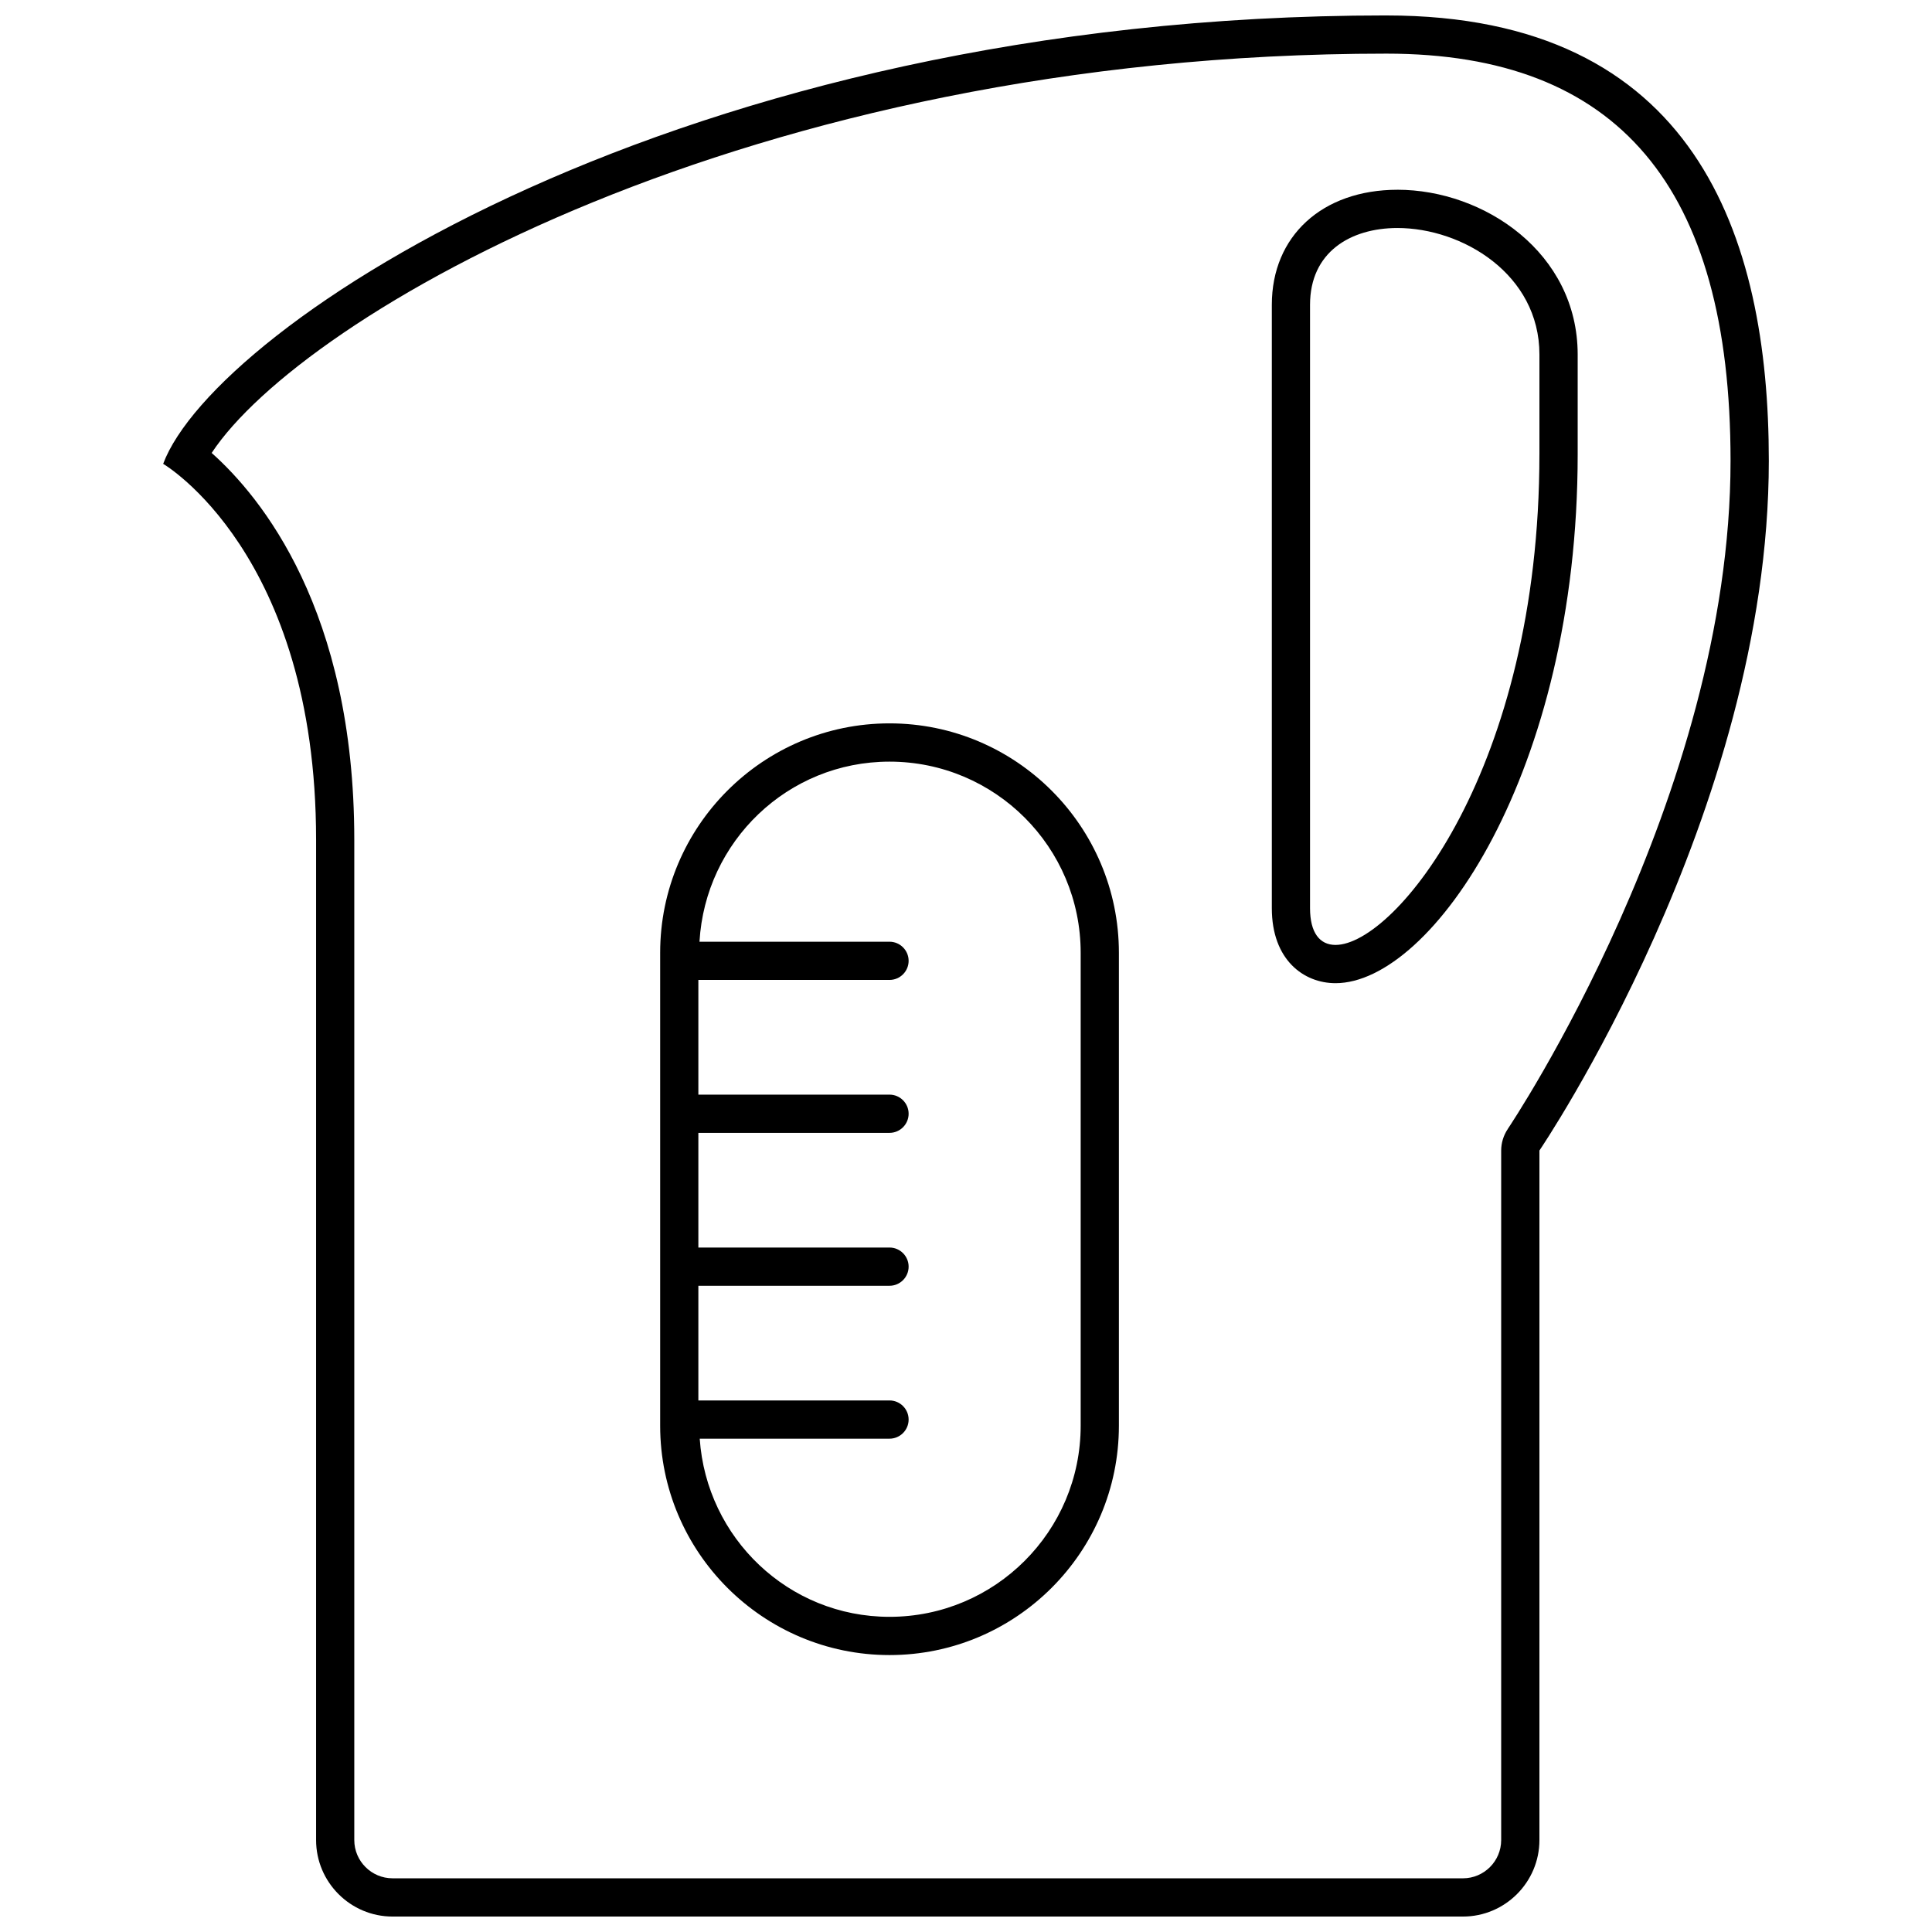
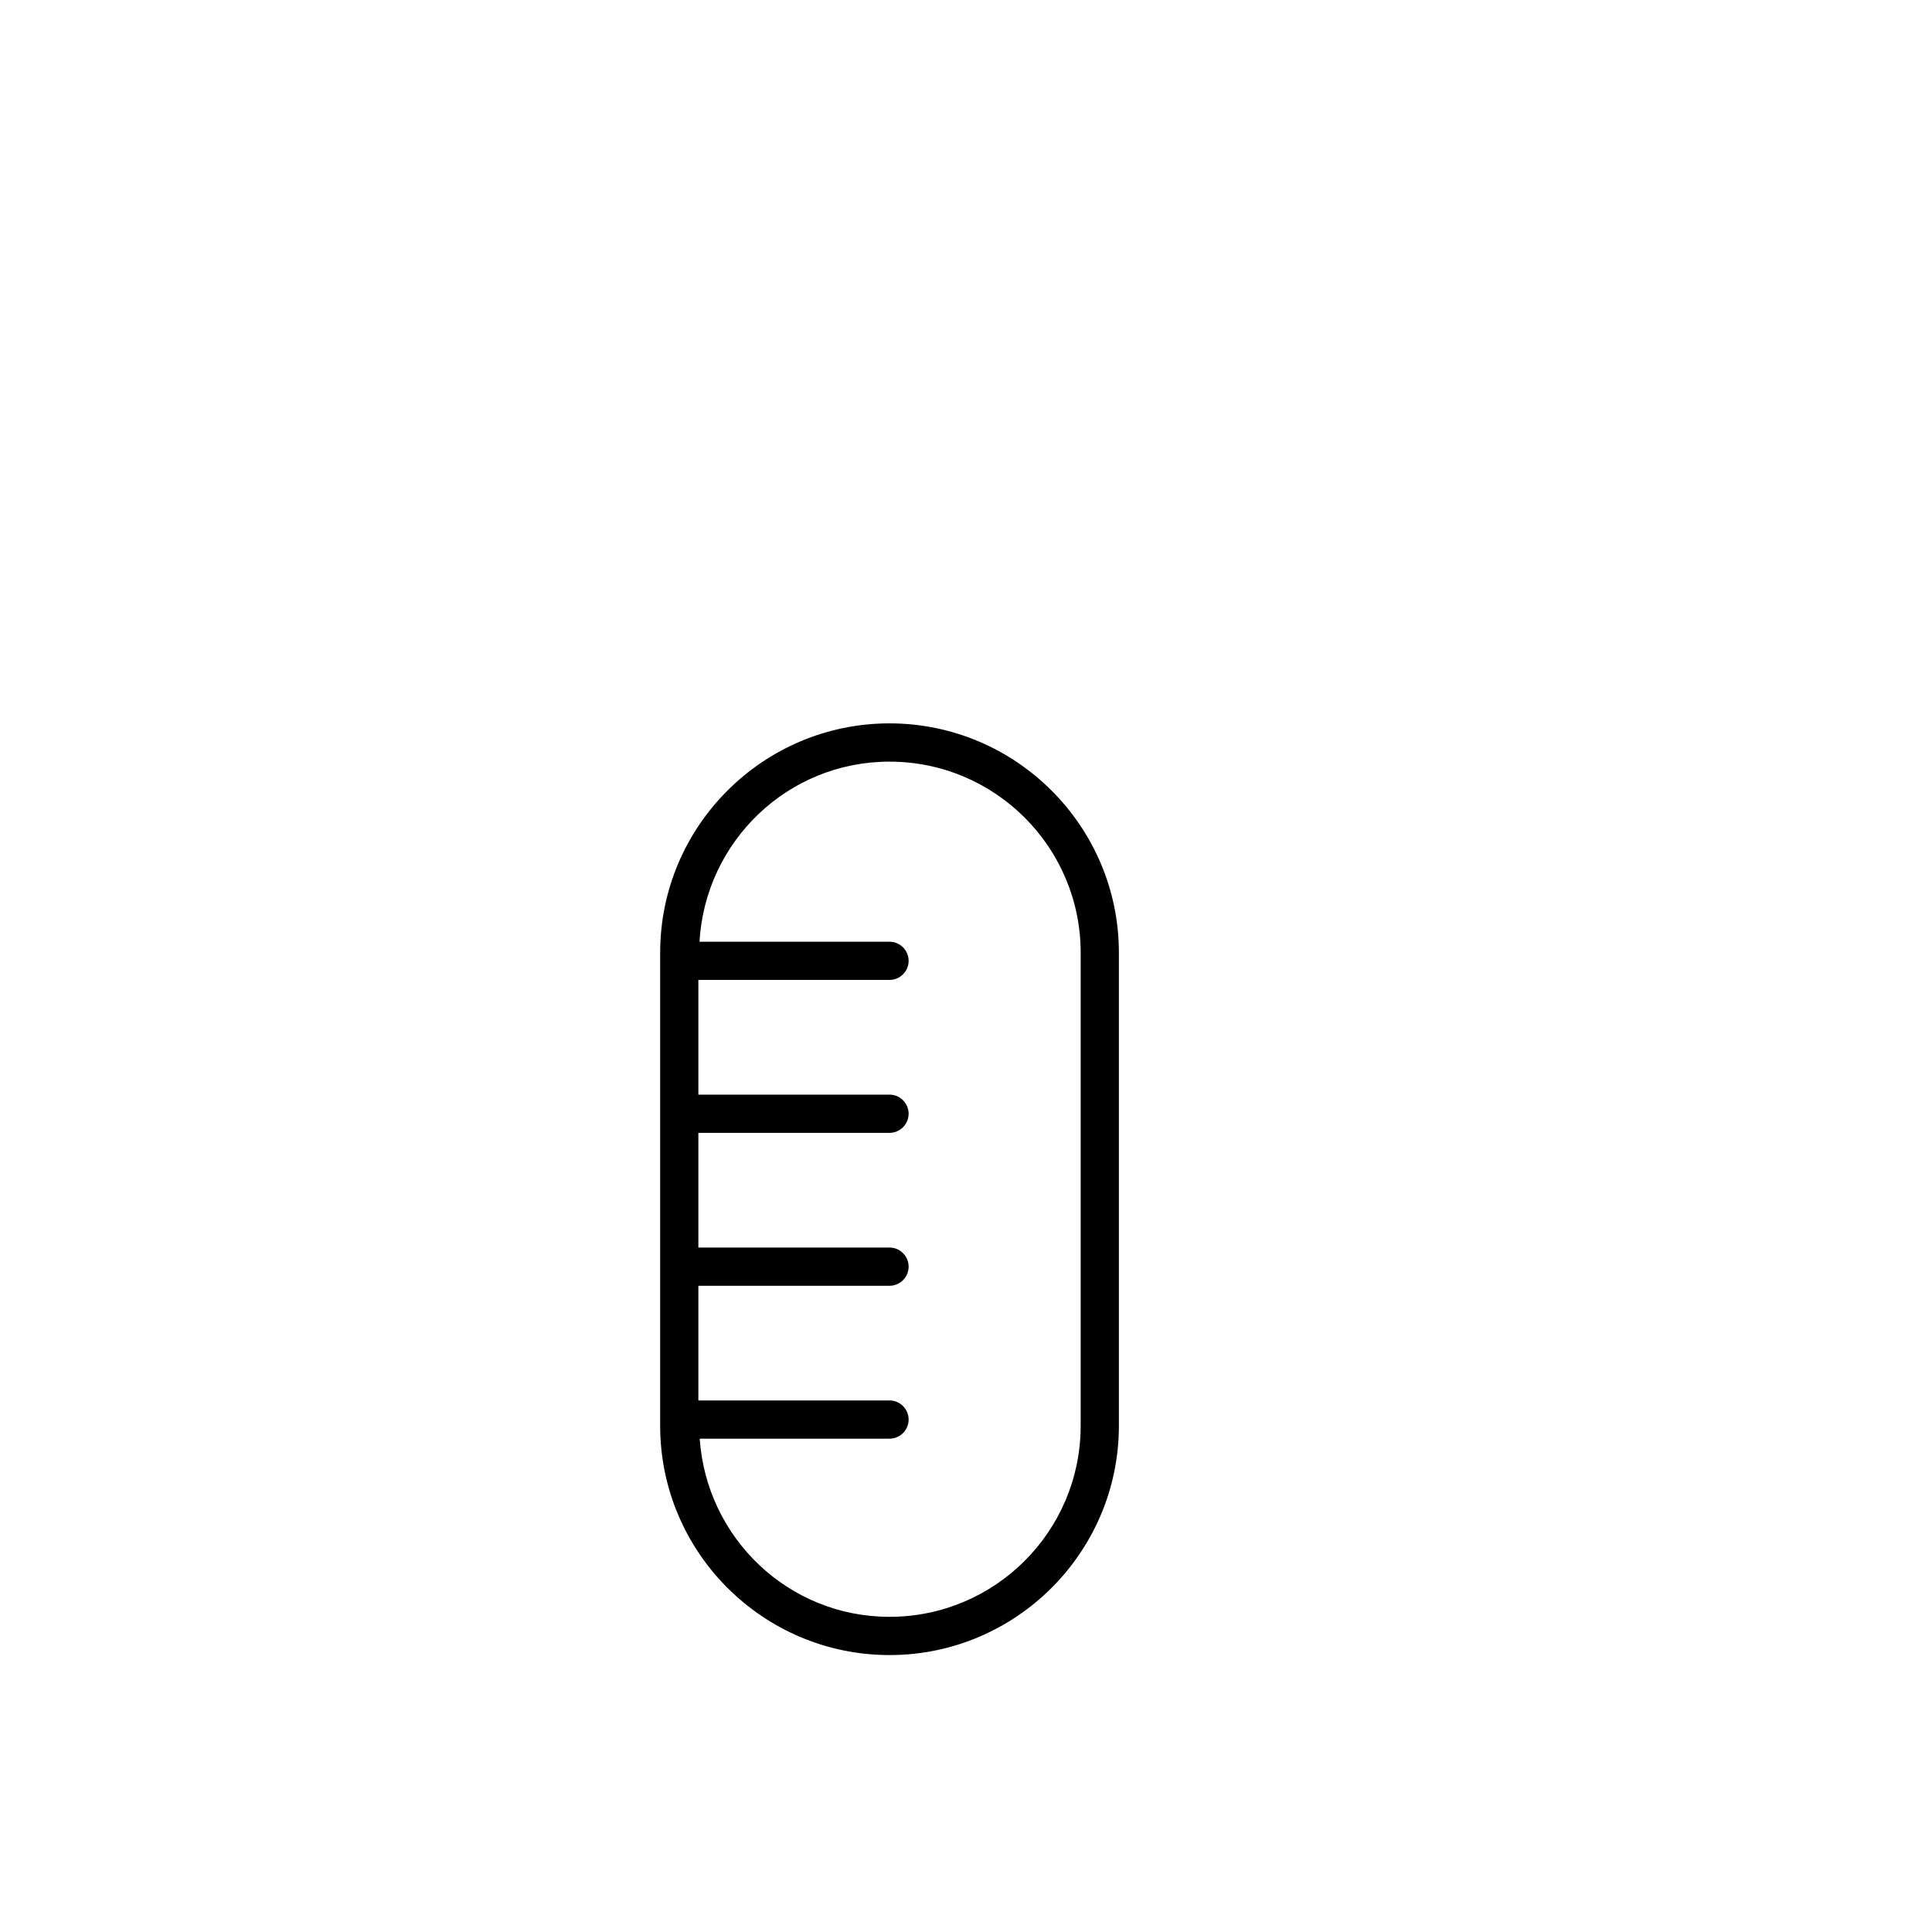
<svg xmlns="http://www.w3.org/2000/svg" width="800px" height="800px" version="1.1" viewBox="144 144 512 512">
  <defs>
    <clipPath id="a">
-       <path d="m187 148.09h426v503.81h-426z" />
-     </clipPath>
+       </clipPath>
  </defs>
-   <path d="m514.31 194.29c-19.891 0.023-33.262 12.25-33.262 30.477v159.92c0 13.711 8.469 19.867 16.879 19.867 25.547 0 64.176-55.918 64.176-140.18v-26.418c-0.008-26.973-24.801-43.672-47.793-43.672zm37.652 70.086c0 83.348-38.227 130.04-54.043 130.04-4.133 0-6.746-3.18-6.746-9.73v-159.92c0-13.949 10.703-20.324 23.137-20.344 17.191 0 37.656 12.207 37.656 33.535v26.418z" />
  <g clip-path="url(#a)">
    <path d="m511.44 148.09c-187.41 0-310.58 82.41-324.2 118.83 0 0 40.527 23.645 40.527 99.625v244.83 20.266c0 11.156 9.098 20.266 20.258 20.266h283.68c11.156 0 20.258-9.109 20.258-20.266v-20.266l0.004-162.48s60.789-89.453 60.789-182.81c0.004-59.762-19.629-117.99-101.31-117.99zm32.133 295.11c-1.125 1.684-1.746 3.68-1.746 5.699v182.74c0 5.582-4.551 10.133-10.125 10.133l-283.68-0.004c-5.582 0-10.133-4.551-10.133-10.133v-265.1c0-60.883-24.758-90.898-37.797-102.5 23.852-36.191 142.04-105.82 311.34-105.82 61.363 0 91.18 35.277 91.18 107.87 0 89.031-58.449 176.24-59.047 177.11z" />
  </g>
  <path d="m379.73 335.7c-33.516 0-60.781 27.266-60.781 60.789v125.34c0 33.52 27.266 60.781 60.781 60.781 33.52 0 60.789-27.262 60.789-60.781v-125.34c0-33.52-27.27-60.789-60.789-60.789zm50.66 186.12c0 27.977-22.684 50.656-50.66 50.656-26.785 0-48.5-20.875-50.297-47.211h50.297c2.793 0 5.066-2.277 5.066-5.066 0-2.789-2.273-5.066-5.066-5.066h-50.656v-30.391h50.656c2.793 0 5.066-2.277 5.066-5.066 0-2.789-2.273-5.066-5.066-5.066h-50.656v-30.391h50.656c2.793 0 5.066-2.277 5.066-5.066 0-2.789-2.273-5.066-5.066-5.066h-50.656v-30.398h50.656c2.793 0 5.066-2.273 5.066-5.059 0-2.789-2.273-5.066-5.066-5.066h-50.359c1.547-26.594 23.395-47.723 50.359-47.723 27.977 0 50.66 22.676 50.66 50.656z" />
</svg>